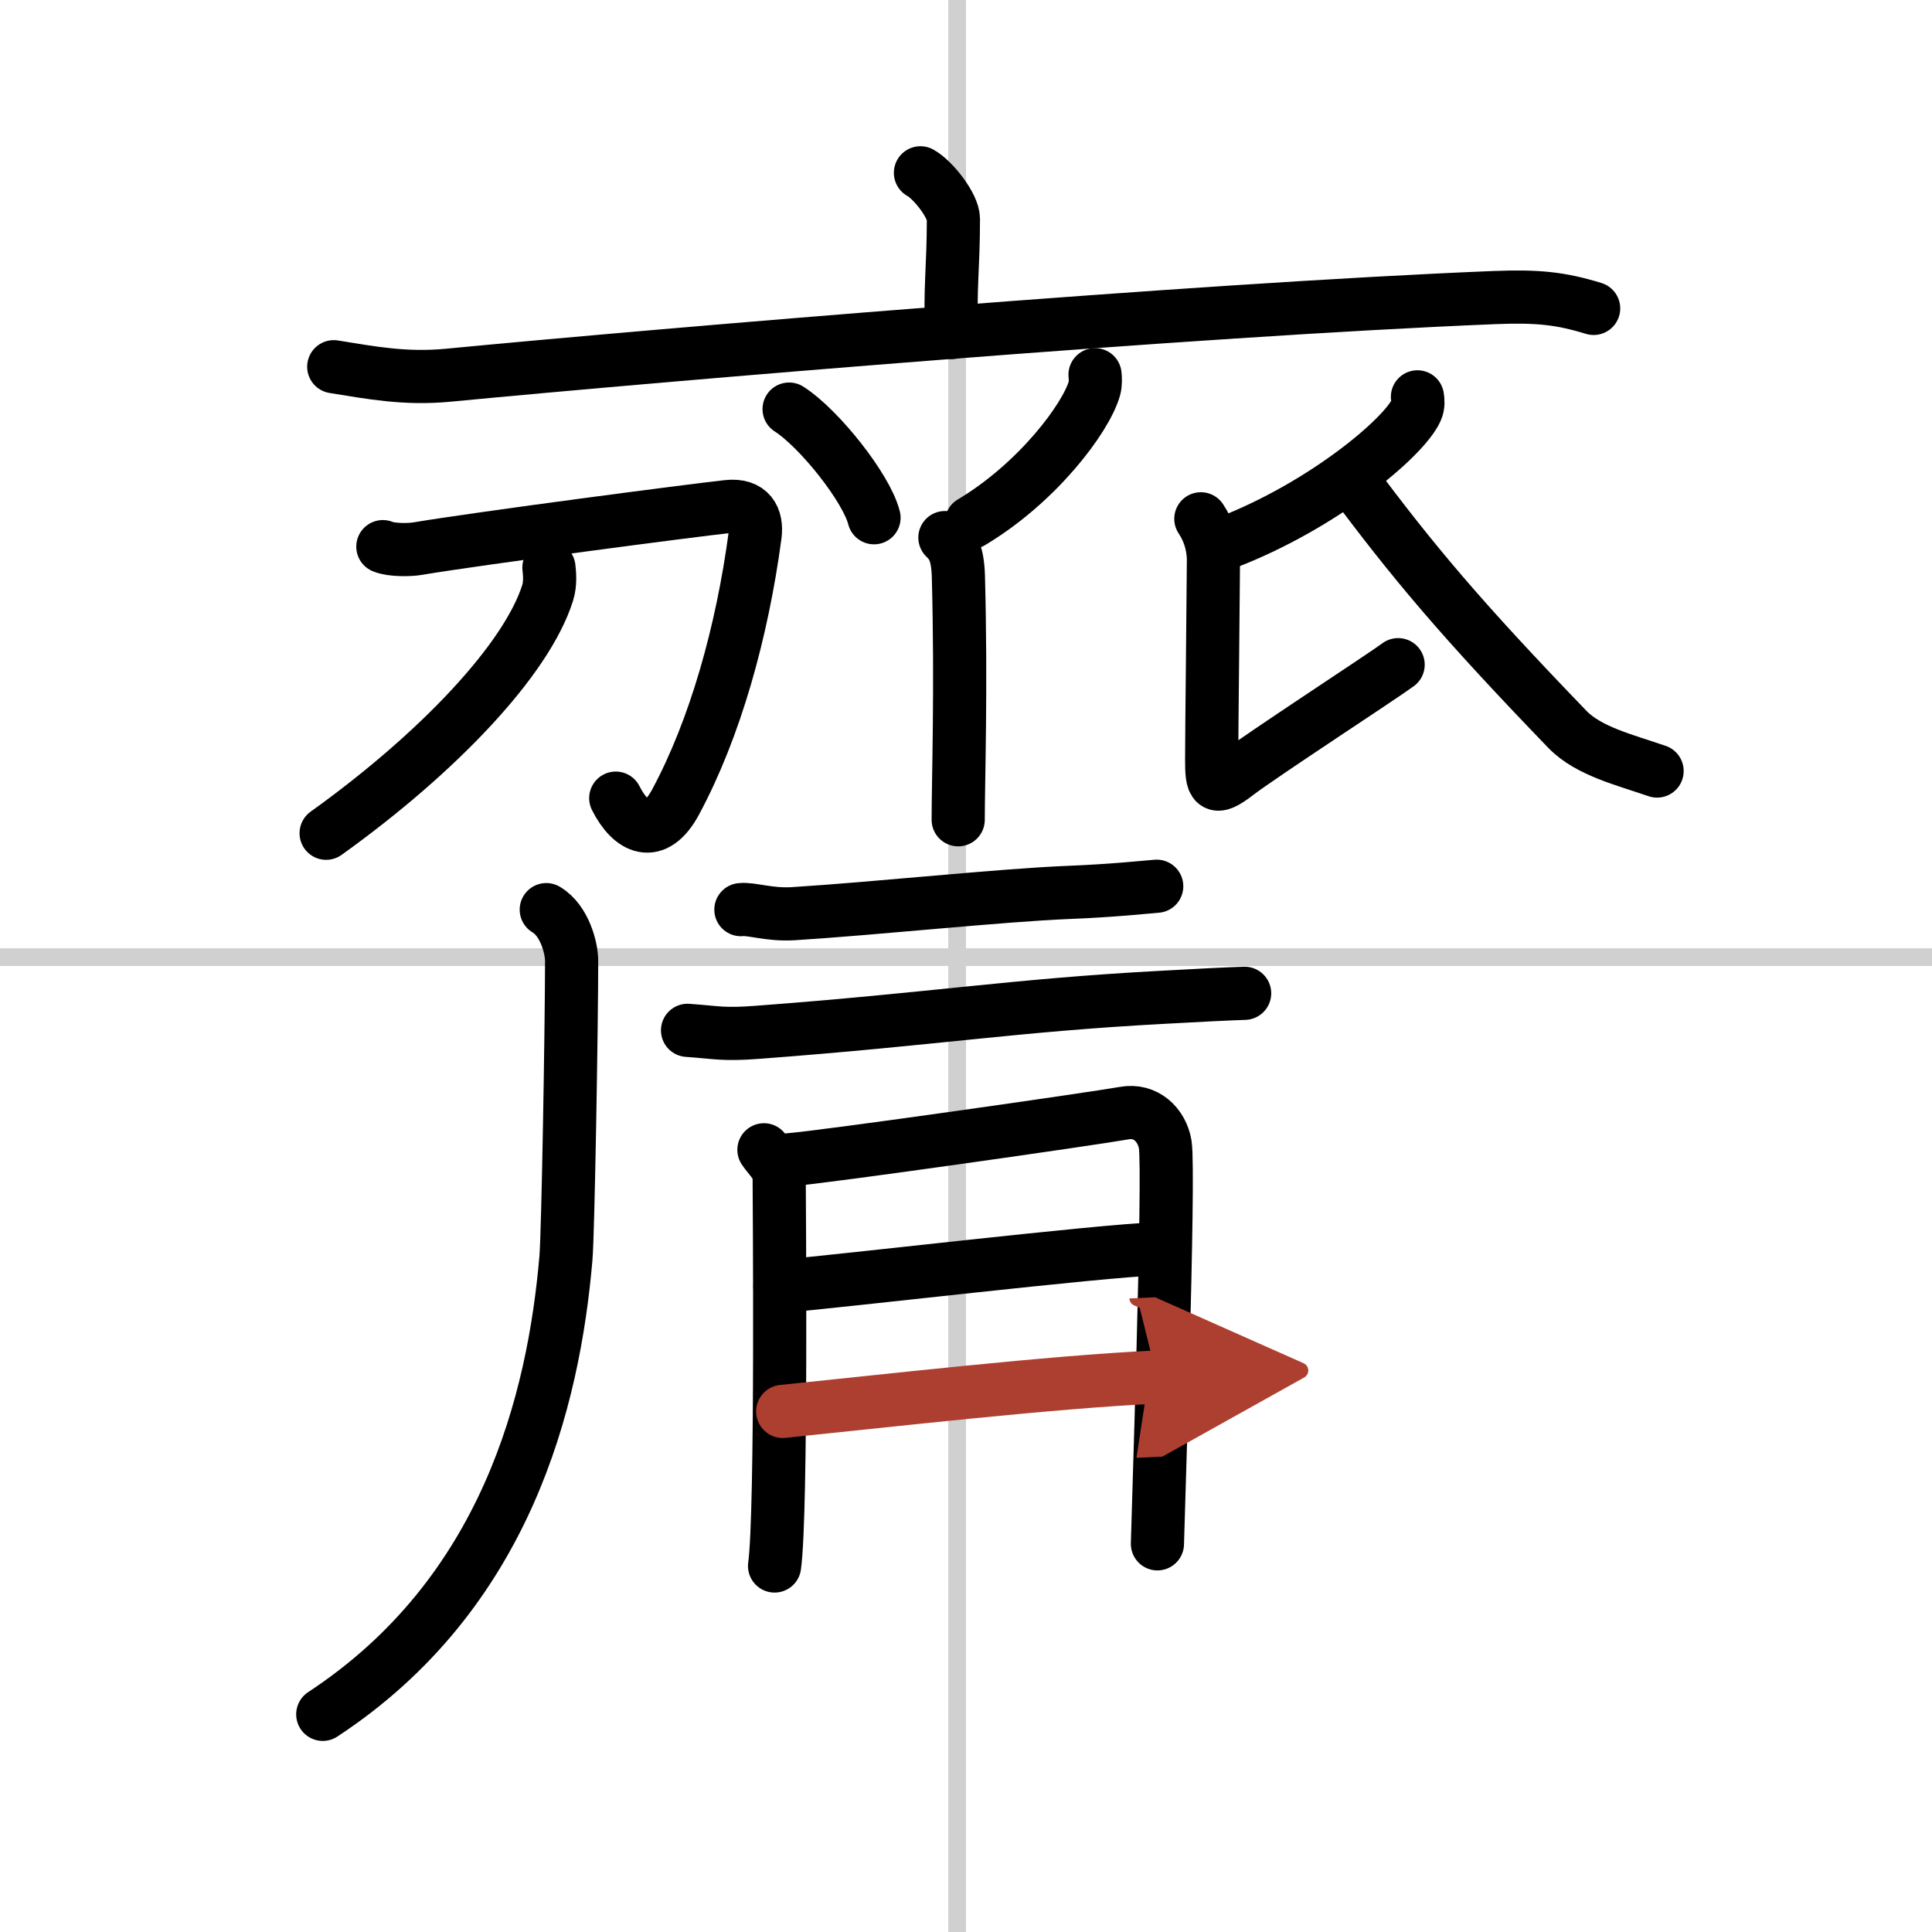
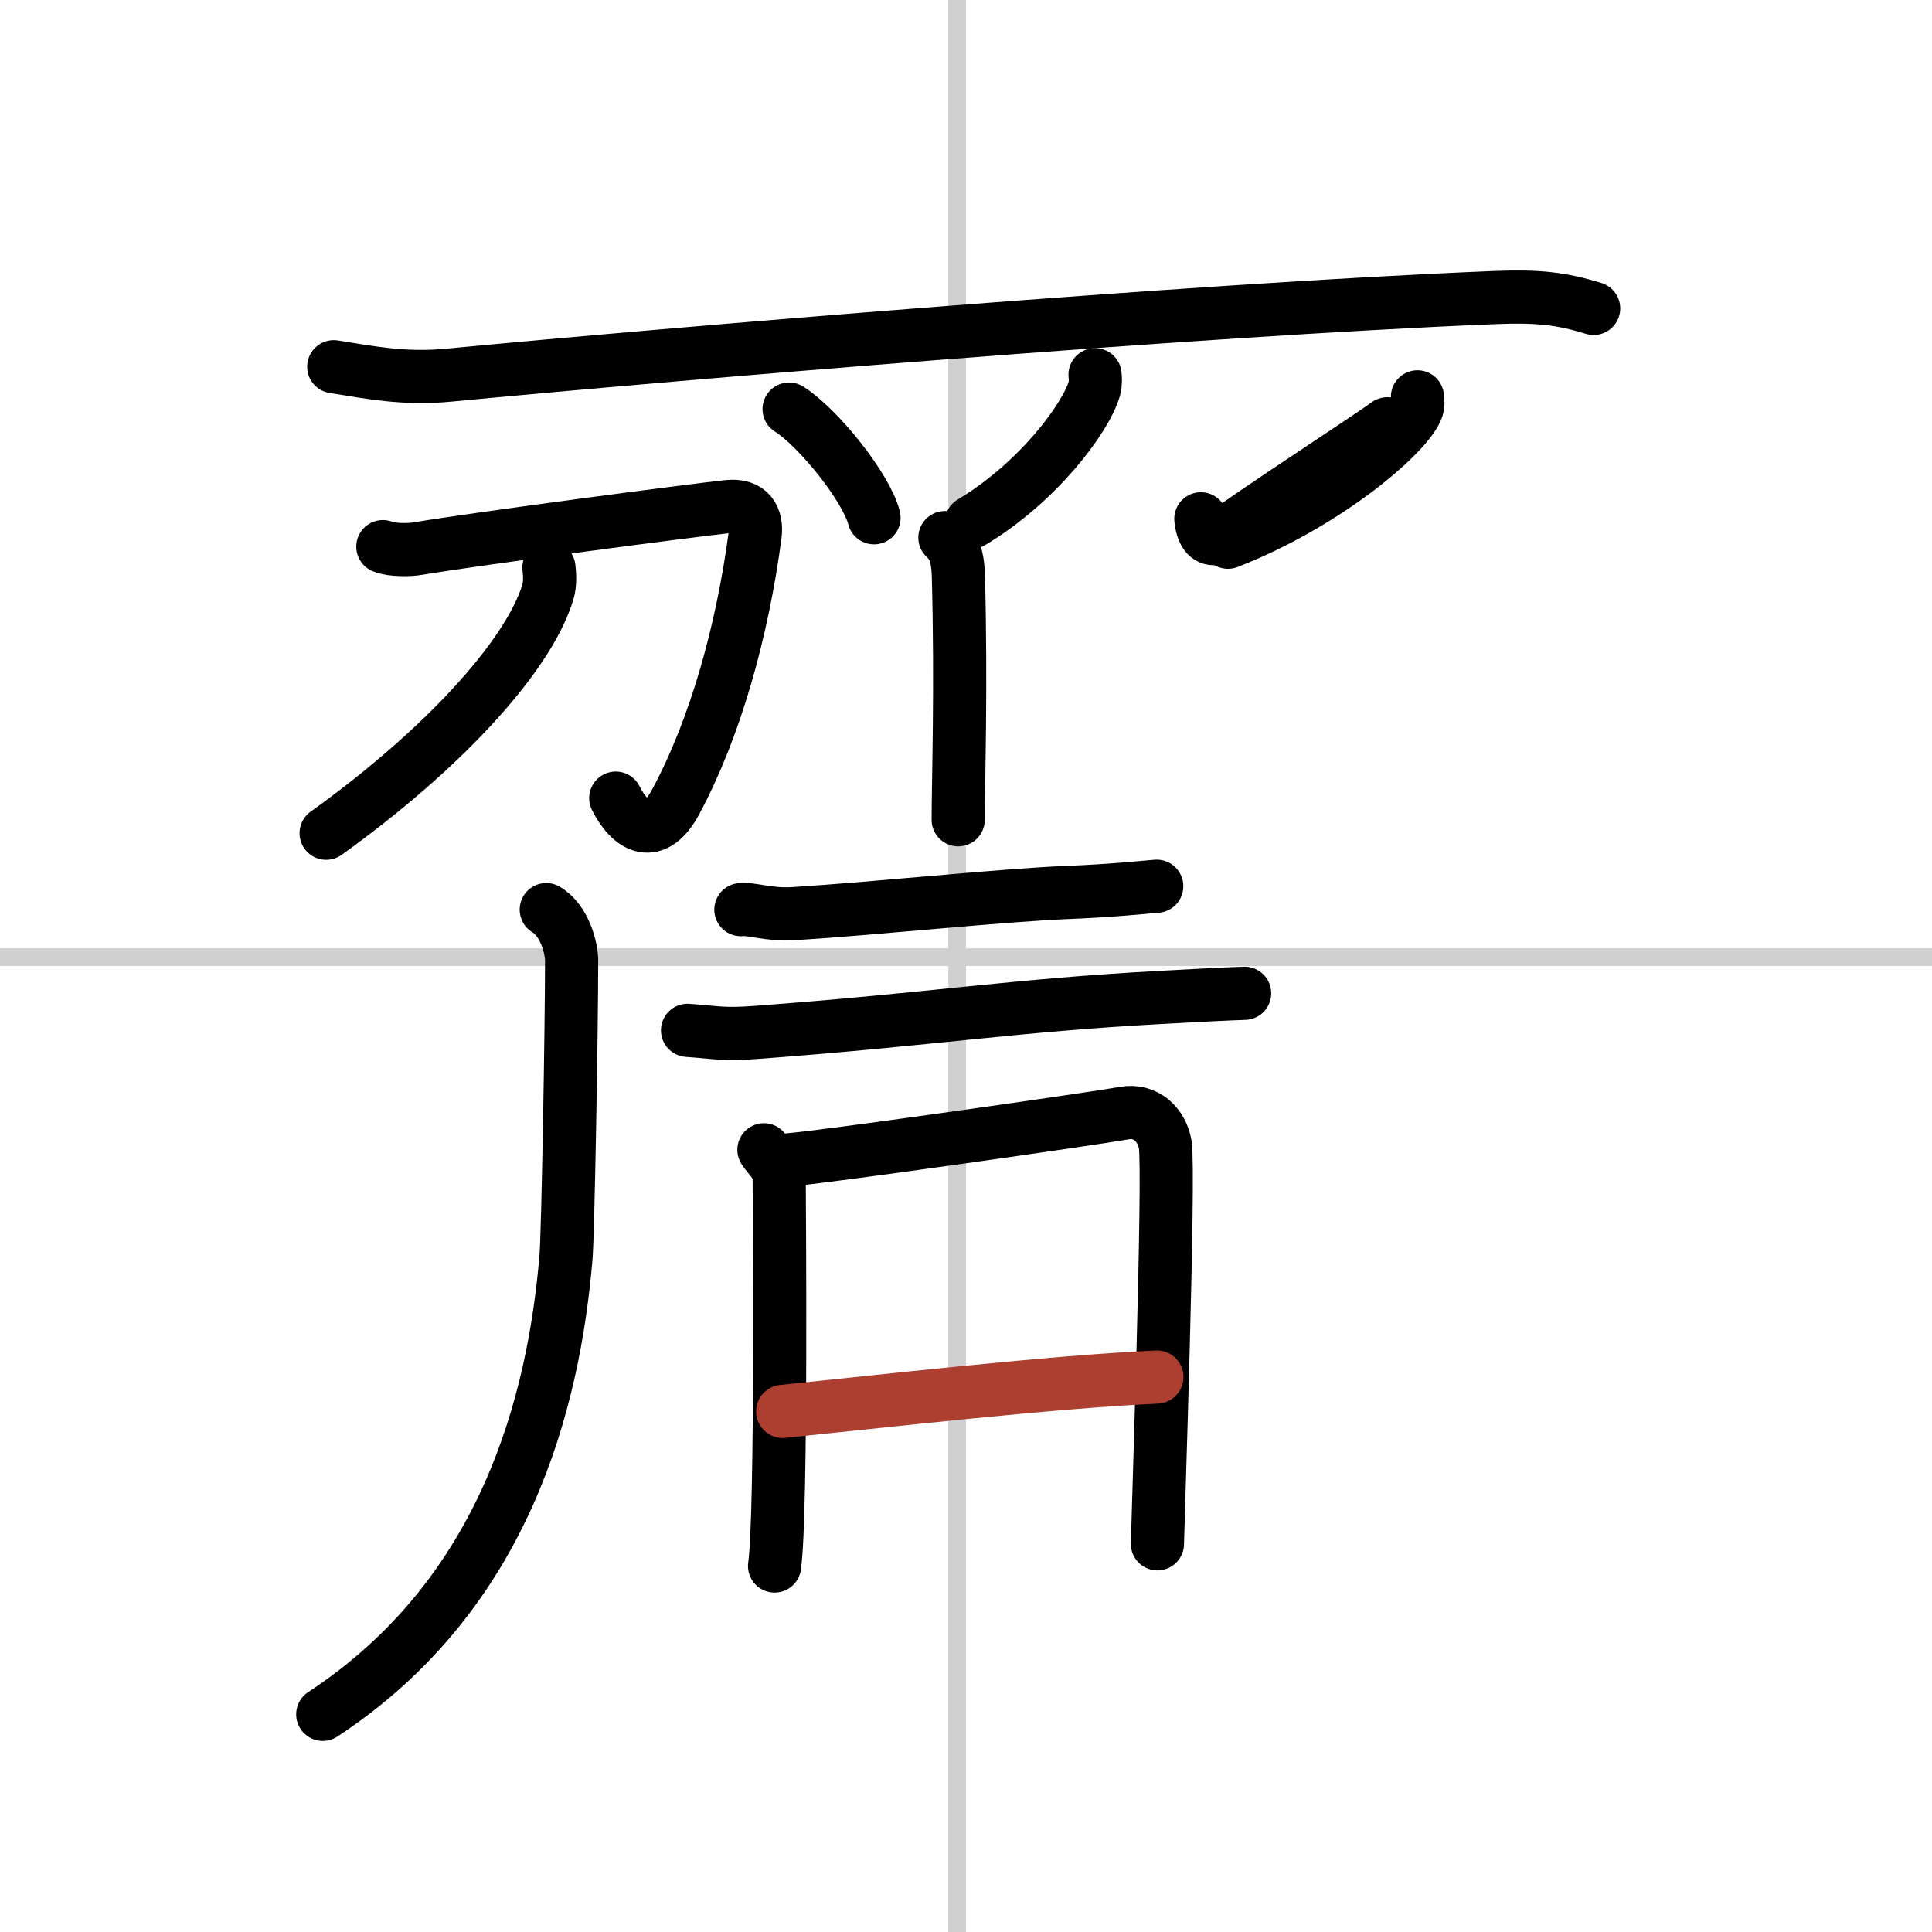
<svg xmlns="http://www.w3.org/2000/svg" width="400" height="400" viewBox="0 0 109 109">
  <defs>
    <marker id="a" markerWidth="4" orient="auto" refX="1" refY="5" viewBox="0 0 10 10">
-       <polyline points="0 0 10 5 0 10 1 5" fill="#ad3f31" stroke="#ad3f31" />
-     </marker>
+       </marker>
  </defs>
  <g fill="none" stroke="#000" stroke-linecap="round" stroke-linejoin="round" stroke-width="3">
    <rect width="100%" height="100%" fill="#fff" stroke="#fff" />
    <line x1="54" x2="54" y2="109" stroke="#d0d0d0" stroke-width="1" />
    <line x2="109" y1="54" y2="54" stroke="#d0d0d0" stroke-width="1" />
-     <path d="m51.93 9.75c0.7 0.38 1.86 1.85 1.86 2.6 0 2.78-0.22 4.05-0.09 6.41" />
    <path d="m18.83 20.69c2.13 0.34 4.01 0.71 6.45 0.48 12.22-1.17 42-3.69 58.99-4.38 2.5-0.1 3.78 0.04 5.64 0.61" />
    <path d="m44.52 23.08c1.69 1.08 4.37 4.45 4.79 6.13" />
    <path d="m61.78 21.14c0.02 0.2 0.04 0.51-0.04 0.79-0.48 1.66-3.2 5.31-6.94 7.54" />
    <path d="m53.31 30.33c0.42 0.4 0.72 0.86 0.76 2.17 0.17 6.28-0.01 11.61-0.01 13.75" />
    <path d="m21.6 30.84c0.49 0.21 1.55 0.19 1.98 0.11 3.52-0.59 15.51-2.16 17.47-2.37 1.27-0.14 1.68 0.64 1.55 1.62-0.73 5.46-2.25 10.89-4.48 15.04-1.17 2.18-2.53 1.48-3.38-0.21" />
    <path d="m30.97 32.02c0.04 0.35 0.09 0.91-0.07 1.42-1.17 3.74-6.15 9.02-12.5 13.57" />
    <path d="m79.97 22.39c0.03 0.18 0.06 0.48-0.06 0.74-0.69 1.56-5.25 5.37-10.63 7.46" />
-     <path d="m67.75 29.27c0.41 0.61 0.71 1.43 0.71 2.34 0 0.92-0.1 9.82-0.1 11.25s0.1 1.83 1.42 0.81 8.29-5.56 9.1-6.17" />
-     <path d="m76.12 26.86c3.63 4.89 6.38 8.14 12.31 14.29 1.2 1.24 3.27 1.73 5.06 2.35" />
+     <path d="m67.75 29.27s0.1 1.83 1.42 0.81 8.29-5.56 9.1-6.17" />
    <path d="m30.82 51.32c1.05 0.62 1.43 2.2 1.43 2.88 0 3.65-0.2 15.37-0.32 16.77-0.69 8.03-3.35 18.94-13.72 25.75" />
    <path d="m41.8 51.32c0.58-0.07 1.59 0.31 2.94 0.23 4.77-0.3 11.77-1.05 15.52-1.2 2.54-0.1 4.34-0.3 5-0.35" />
    <path d="m38.79 58.13c1.71 0.12 1.97 0.26 3.96 0.11 10-0.75 14.41-1.52 22.77-1.97 2.13-0.12 3.77-0.2 4.7-0.23" />
    <path d="m43.1 64.87c0.35 0.52 0.86 0.9 0.86 1.6 0 0.71 0.16 18.9-0.26 21.88" />
    <path d="m44.54 65.43c1.98-0.15 17.1-2.31 18.89-2.63 1.2-0.22 2.12 0.65 2.31 1.77 0.26 1.59-0.44 22-0.44 22.53" />
-     <path d="m44 72.58c3.71-0.32 18.07-2.02 21.25-2.12" />
    <path d="m44.16 79.63c5.59-0.57 15.18-1.67 21.11-1.94" marker-end="url(#a)" stroke="#ad3f31" />
  </g>
</svg>